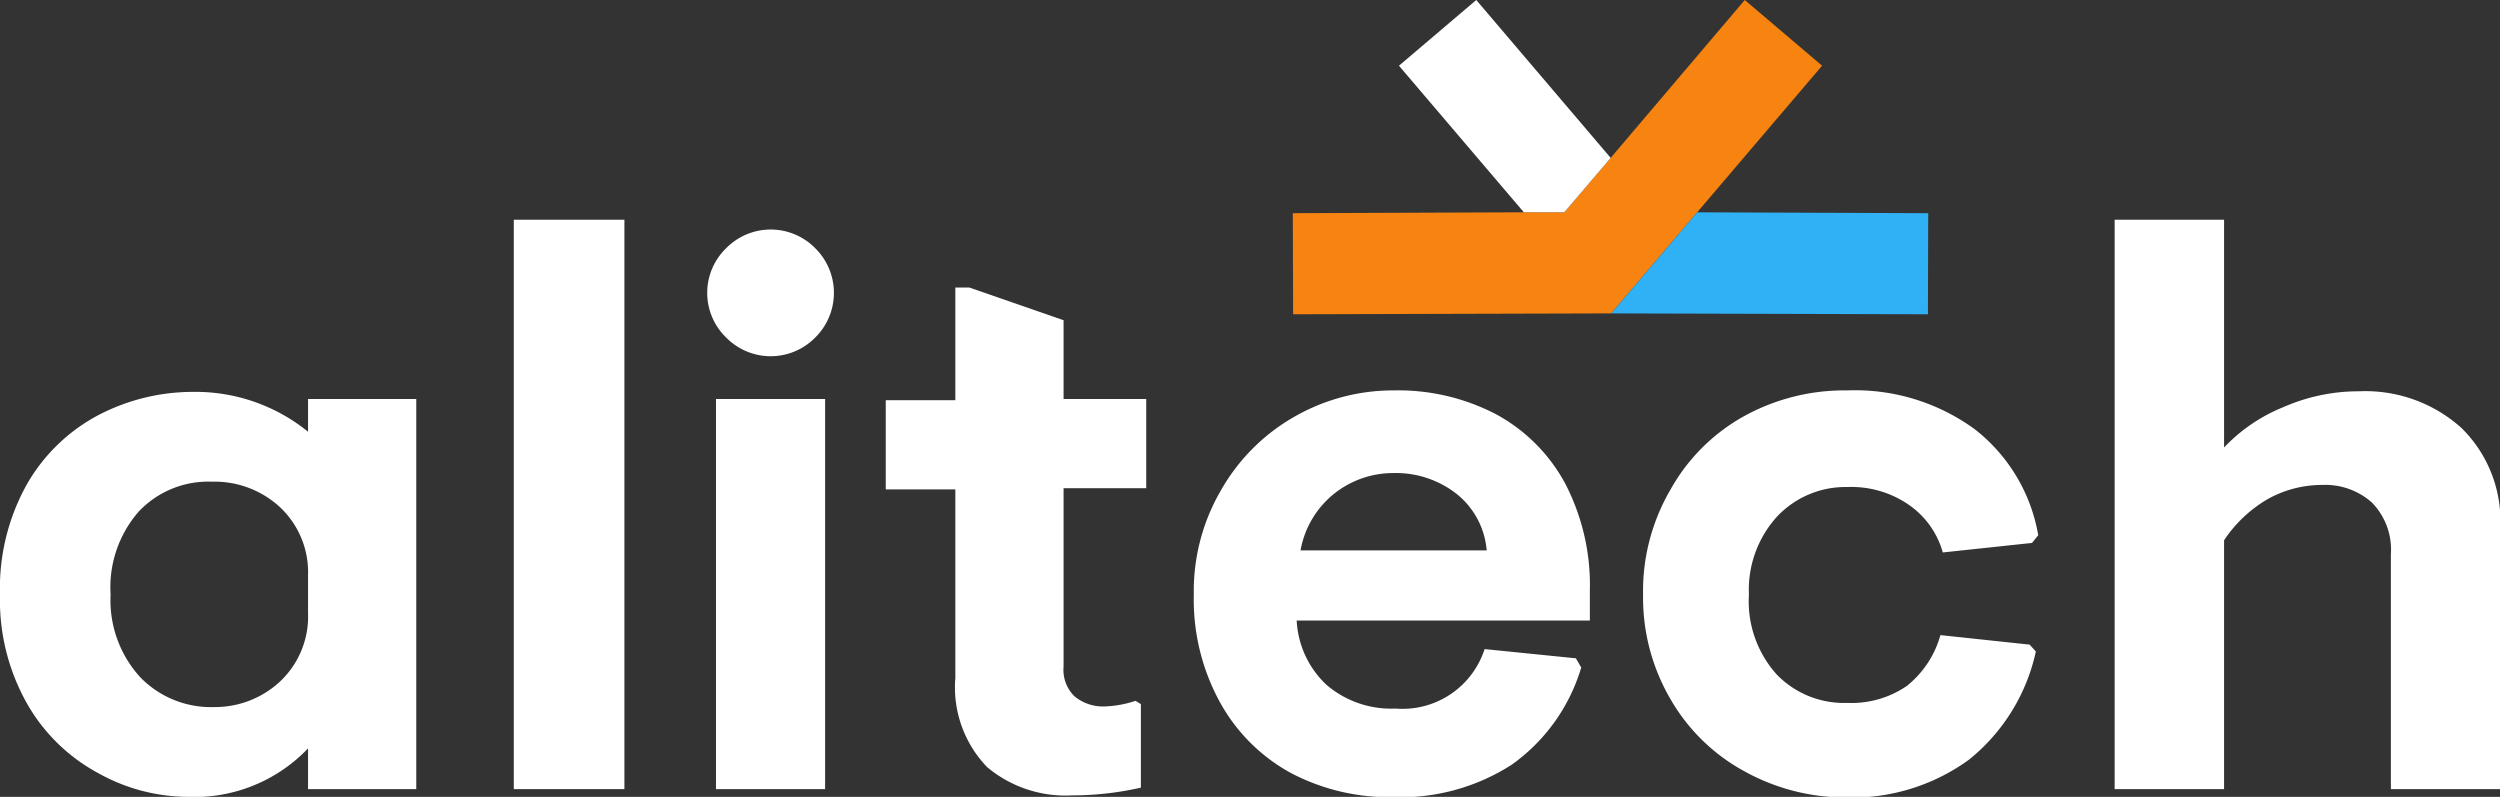
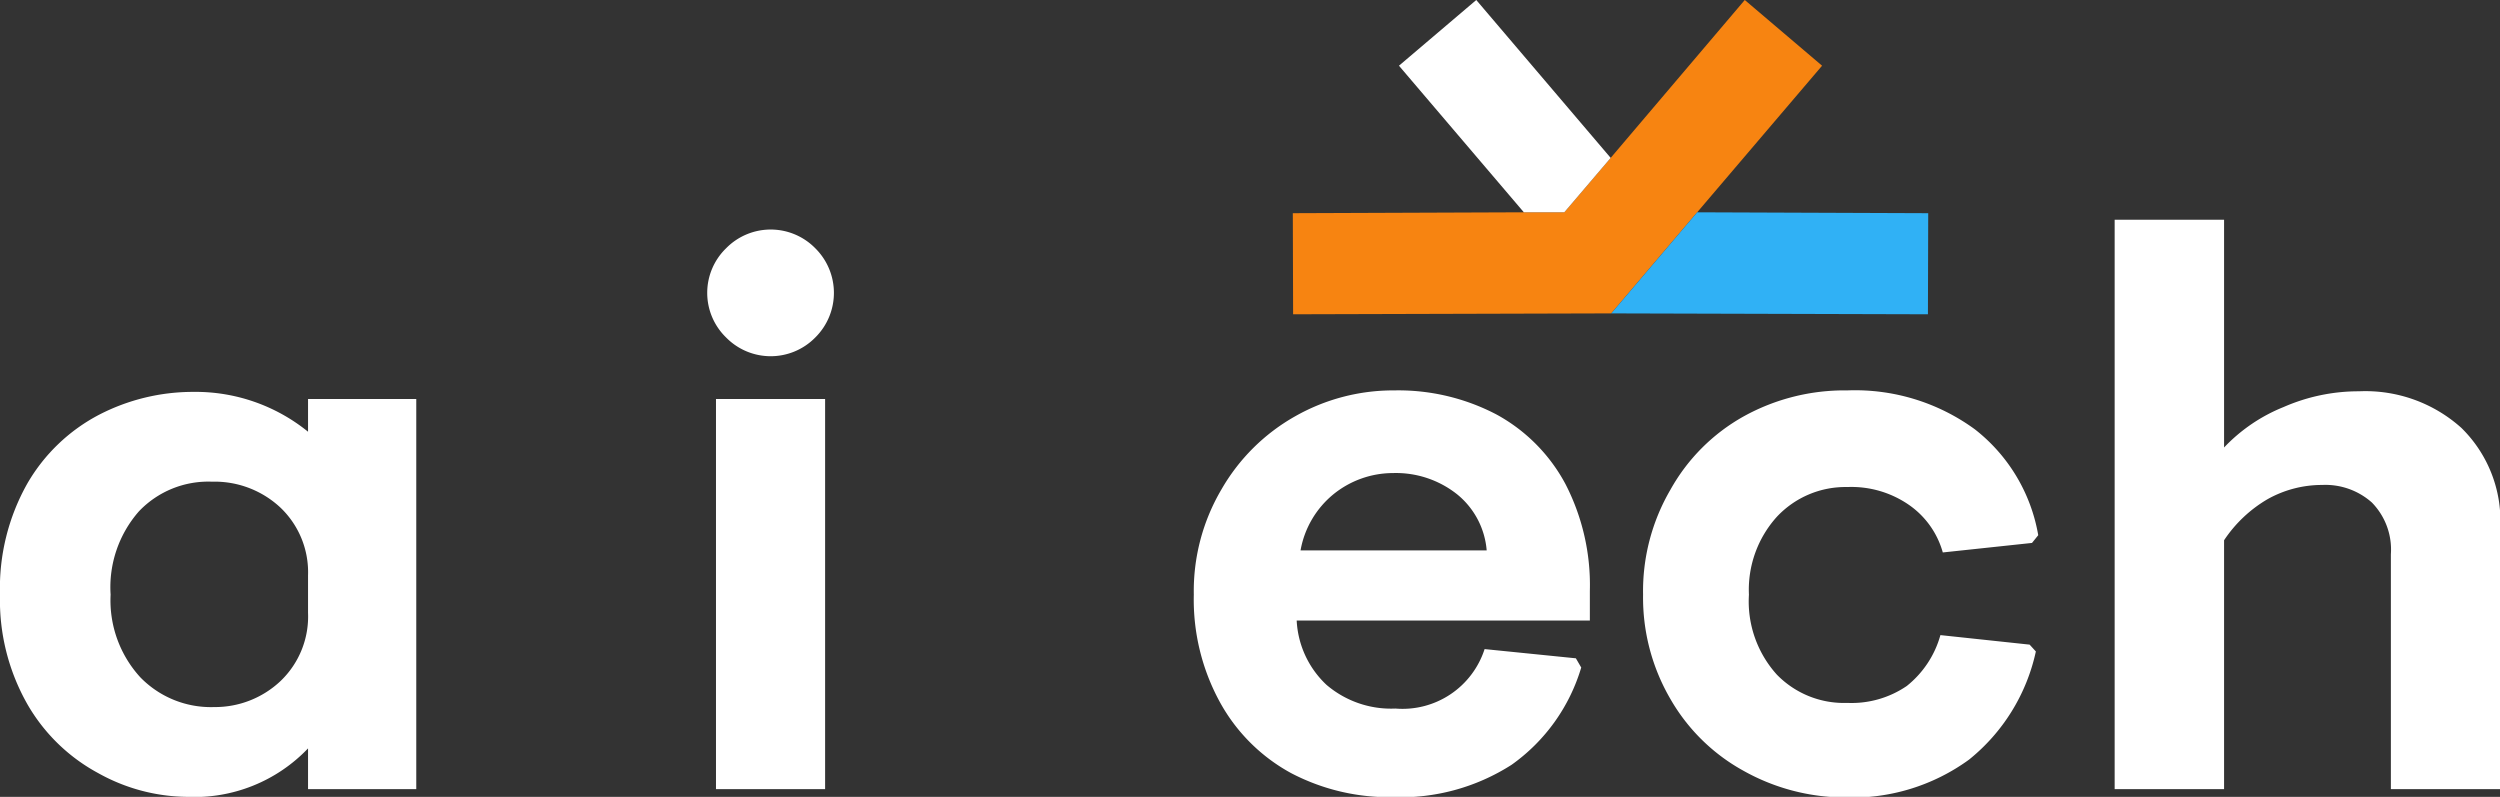
<svg xmlns="http://www.w3.org/2000/svg" viewBox="0 0 84.08 26.8">
  <rect x="0" y="0" width="84.08" height="26.8" fill="#333333" stroke="none" />
  <defs>
    <style>.cls-1{fill:#f78411;}.cls-2{fill:#30b1f5;}.cls-3{fill:#fff;}</style>
  </defs>
  <g id="Layer_2" data-name="Layer 2">
    <g id="Layer_1-2" data-name="Layer 1">
      <polygon class="cls-1" points="61.28 2.21 57.08 7.14 54.19 10.54 54.14 10.54 43.49 10.57 43.48 7.17 51.25 7.14 52.61 7.14 54.17 5.31 58.68 0 61.28 2.21" />
      <polygon class="cls-2" points="64.85 7.17 64.84 10.57 54.19 10.54 57.08 7.14 64.85 7.17" />
      <polygon class="cls-3" points="54.17 5.31 52.61 7.14 51.25 7.14 47.05 2.21 49.65 0 54.17 5.31" />
      <path class="cls-3" d="M3.3,26A6.06,6.06,0,0,1,.93,23.7,7.08,7.08,0,0,1,0,20a7.17,7.17,0,0,1,.92-3.74,6,6,0,0,1,2.41-2.31,6.87,6.87,0,0,1,3.17-.77,6,6,0,0,1,3.86,1.34V13.42H14V26.54H10.36V25.17A5.28,5.28,0,0,1,6.29,26.8,6.24,6.24,0,0,1,3.3,26ZM9.44,22.9a3,3,0,0,0,.92-2.29V19.35a3,3,0,0,0-.93-2.28,3.24,3.24,0,0,0-2.3-.87,3.22,3.22,0,0,0-2.46,1A3.87,3.87,0,0,0,3.72,20a3.83,3.83,0,0,0,1,2.78,3.31,3.31,0,0,0,2.48,1A3.21,3.21,0,0,0,9.44,22.9Z" />
-       <path class="cls-3" d="M17.28,7.39H21V26.54H17.28Z" />
      <path class="cls-3" d="M24.42,11.35a2.09,2.09,0,0,1,0-3,2.1,2.1,0,0,1,3,0,2.11,2.11,0,0,1,0,3,2.1,2.1,0,0,1-3,0Zm-.34,2.07h3.67V26.54H24.08Z" />
-       <path class="cls-3" d="M33.2,25.8a3.86,3.86,0,0,1-1.07-3V16.46H29.79v-3h2.34V9.67h.47l3.17,1.1v2.65h2.78v3H35.77v6a1.24,1.24,0,0,0,.37,1,1.5,1.5,0,0,0,1,.34,3.66,3.66,0,0,0,1.05-.19l.18.11v2.81a10.42,10.42,0,0,1-2.31.26A4.1,4.1,0,0,1,33.2,25.8Z" />
      <path class="cls-3" d="M43.42,26a6,6,0,0,1-2.4-2.4A7.18,7.18,0,0,1,40.15,20a6.73,6.73,0,0,1,.93-3.54A6.59,6.59,0,0,1,43.56,14a6.68,6.68,0,0,1,3.33-.87,7.11,7.11,0,0,1,3.44.81,5.75,5.75,0,0,1,2.32,2.34,7.41,7.41,0,0,1,.82,3.59v1H43.61a3.18,3.18,0,0,0,1,2.16,3.34,3.34,0,0,0,2.32.8,2.9,2.9,0,0,0,3-2l3.07.31.18.31a6.17,6.17,0,0,1-2.34,3.27,6.93,6.93,0,0,1-4,1.09A7.1,7.1,0,0,1,43.42,26ZM50,18.51a2.71,2.71,0,0,0-1-1.89,3.31,3.31,0,0,0-2.15-.71,3.19,3.19,0,0,0-2,.71,3.15,3.15,0,0,0-1.11,1.89Z" />
      <path class="cls-3" d="M58.65,25.93a6.38,6.38,0,0,1-2.47-2.42A6.76,6.76,0,0,1,55.26,20a6.76,6.76,0,0,1,.92-3.53A6.38,6.38,0,0,1,58.65,14a7,7,0,0,1,3.48-.87,6.83,6.83,0,0,1,4.29,1.31A5.75,5.75,0,0,1,68.55,18l-.21.26-3,.32A2.89,2.89,0,0,0,64.23,17a3.4,3.4,0,0,0-2.1-.62,3.16,3.16,0,0,0-2.37,1A3.66,3.66,0,0,0,58.82,20a3.67,3.67,0,0,0,.94,2.69,3.15,3.15,0,0,0,2.37.95,3.29,3.29,0,0,0,2-.57,3.33,3.33,0,0,0,1.13-1.71l3,.32.21.23a6.41,6.41,0,0,1-2.25,3.64,6.68,6.68,0,0,1-4.17,1.27A7,7,0,0,1,58.65,25.93Z" />
      <path class="cls-3" d="M71.12,7.39H74.8v7.66a5.67,5.67,0,0,1,2-1.36,6.28,6.28,0,0,1,2.54-.53,4.83,4.83,0,0,1,3.44,1.23,4.38,4.38,0,0,1,1.31,3.33v8.82H80.41v-7.9a2.26,2.26,0,0,0-.64-1.74,2.35,2.35,0,0,0-1.67-.59,3.74,3.74,0,0,0-1.84.48,4.46,4.46,0,0,0-1.46,1.38v8.37H71.12Z" />
    </g>
  </g>
</svg>